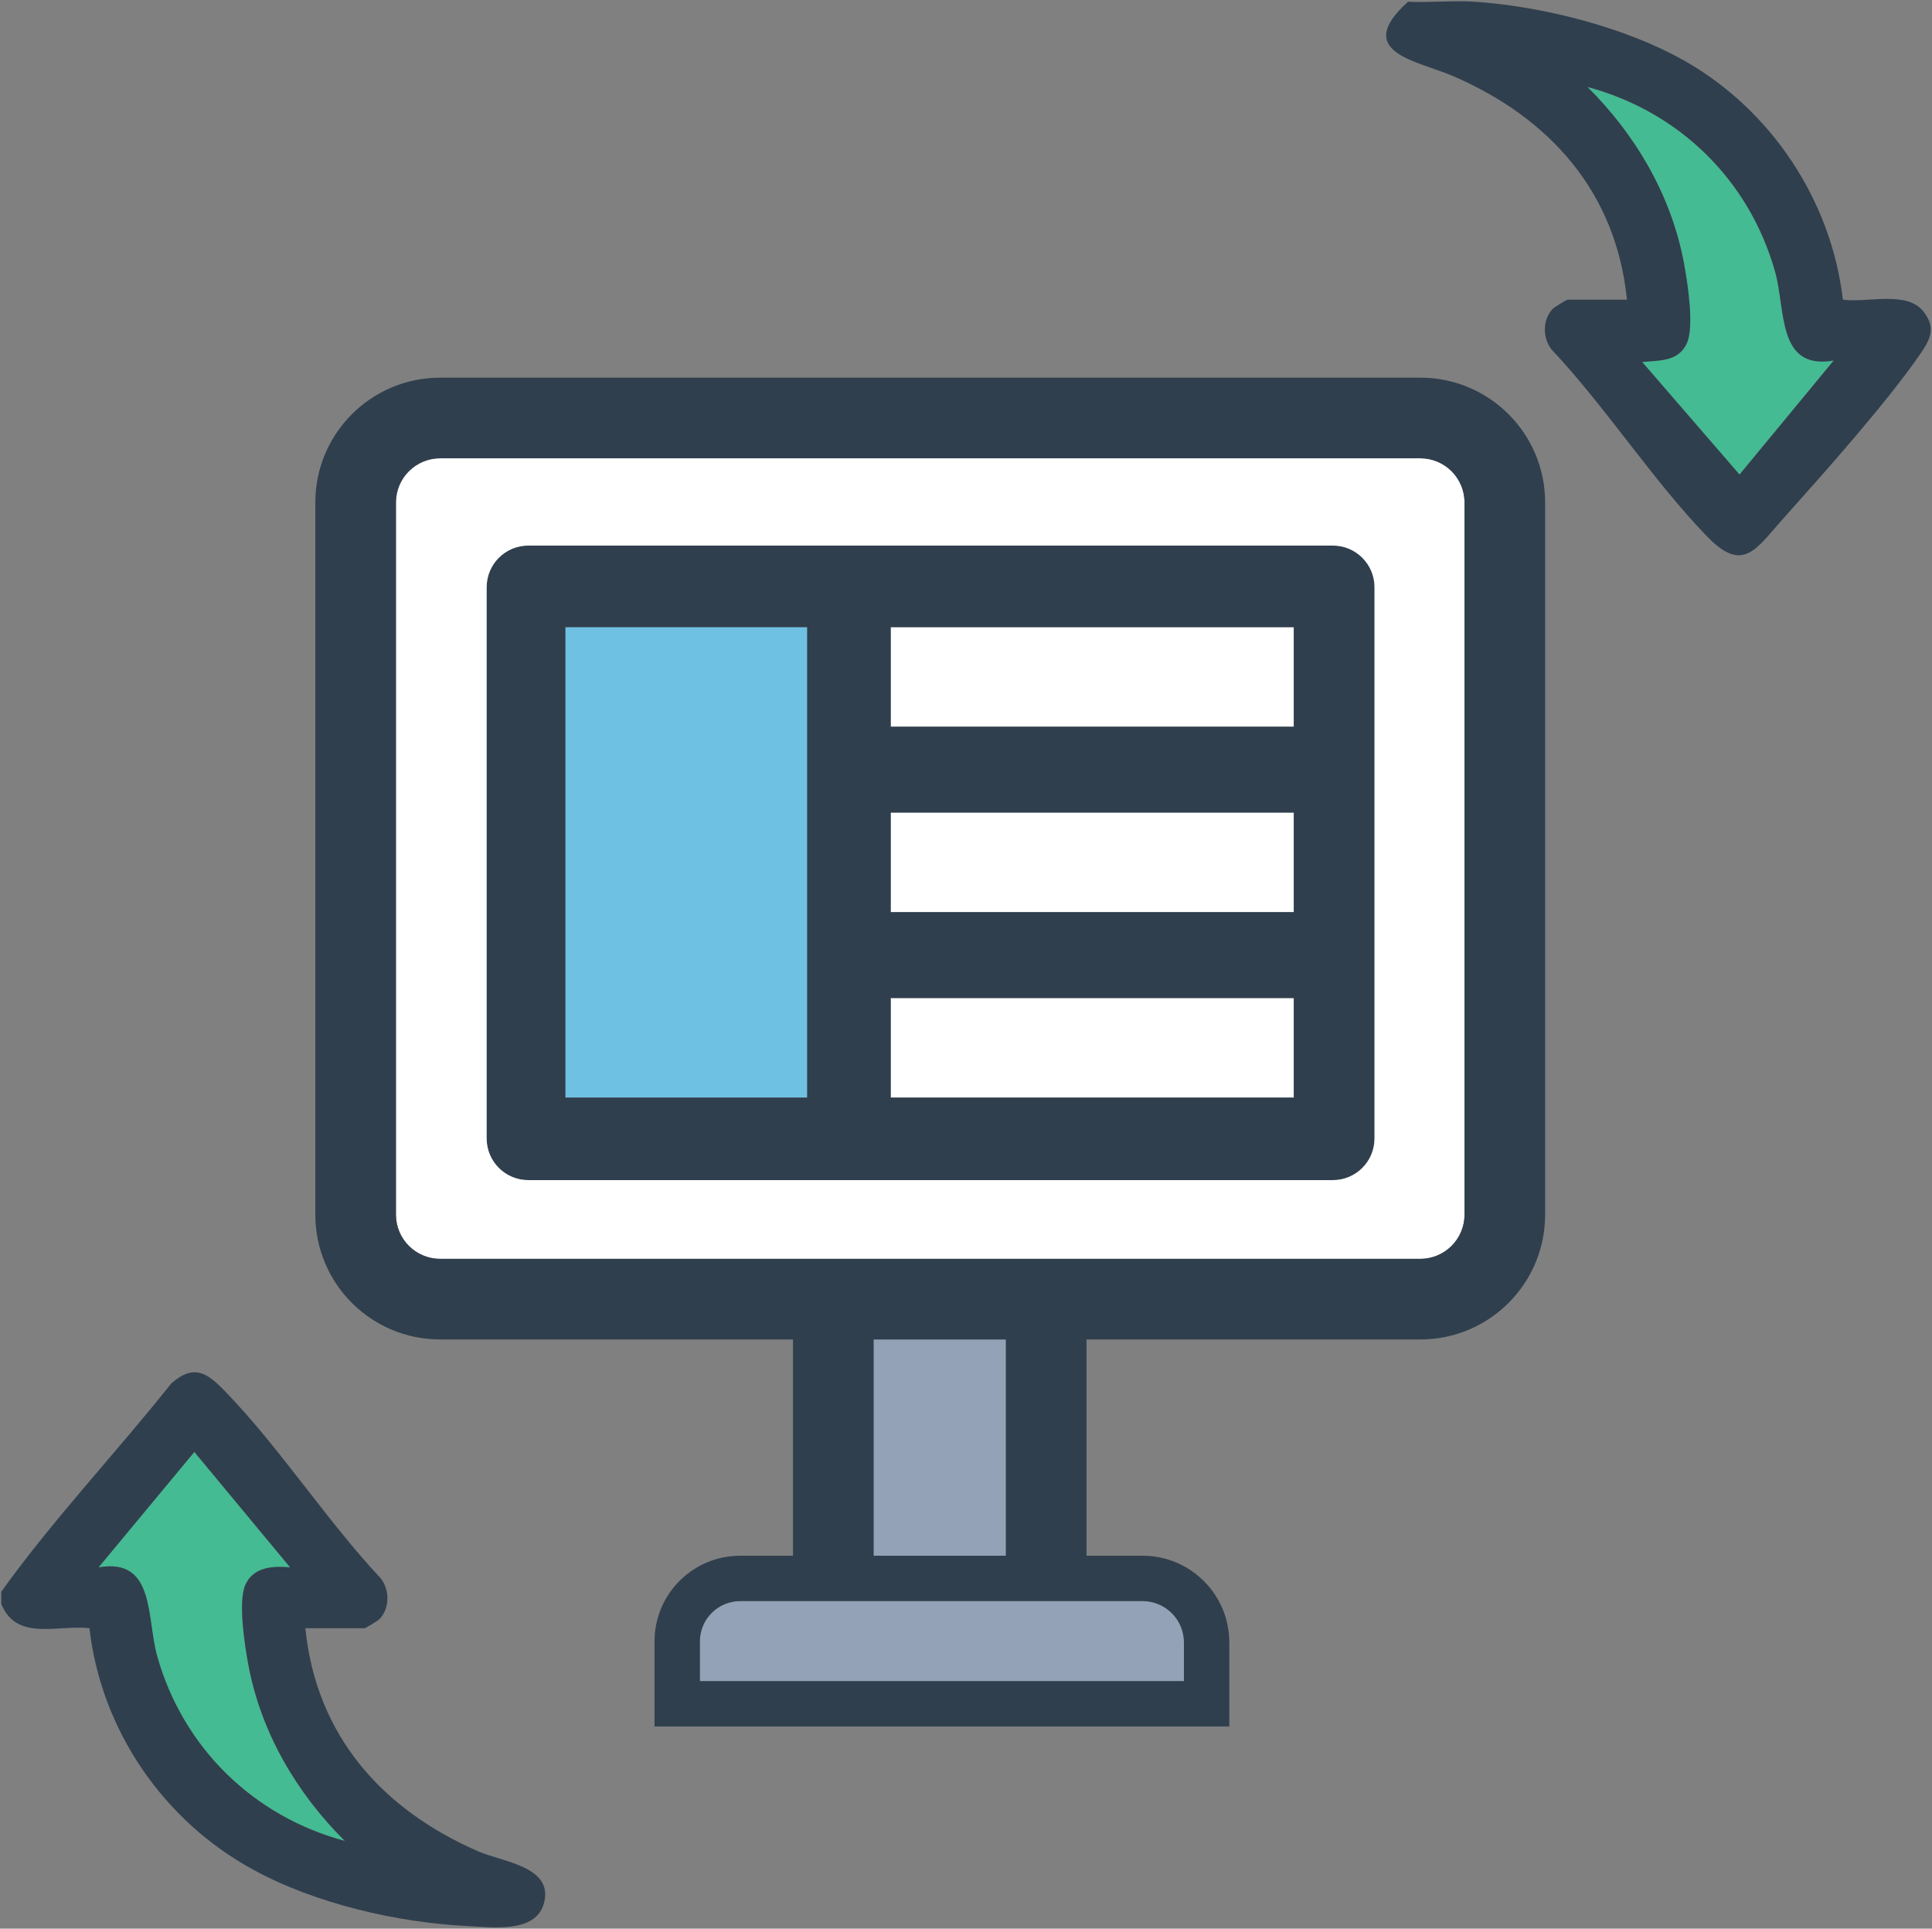
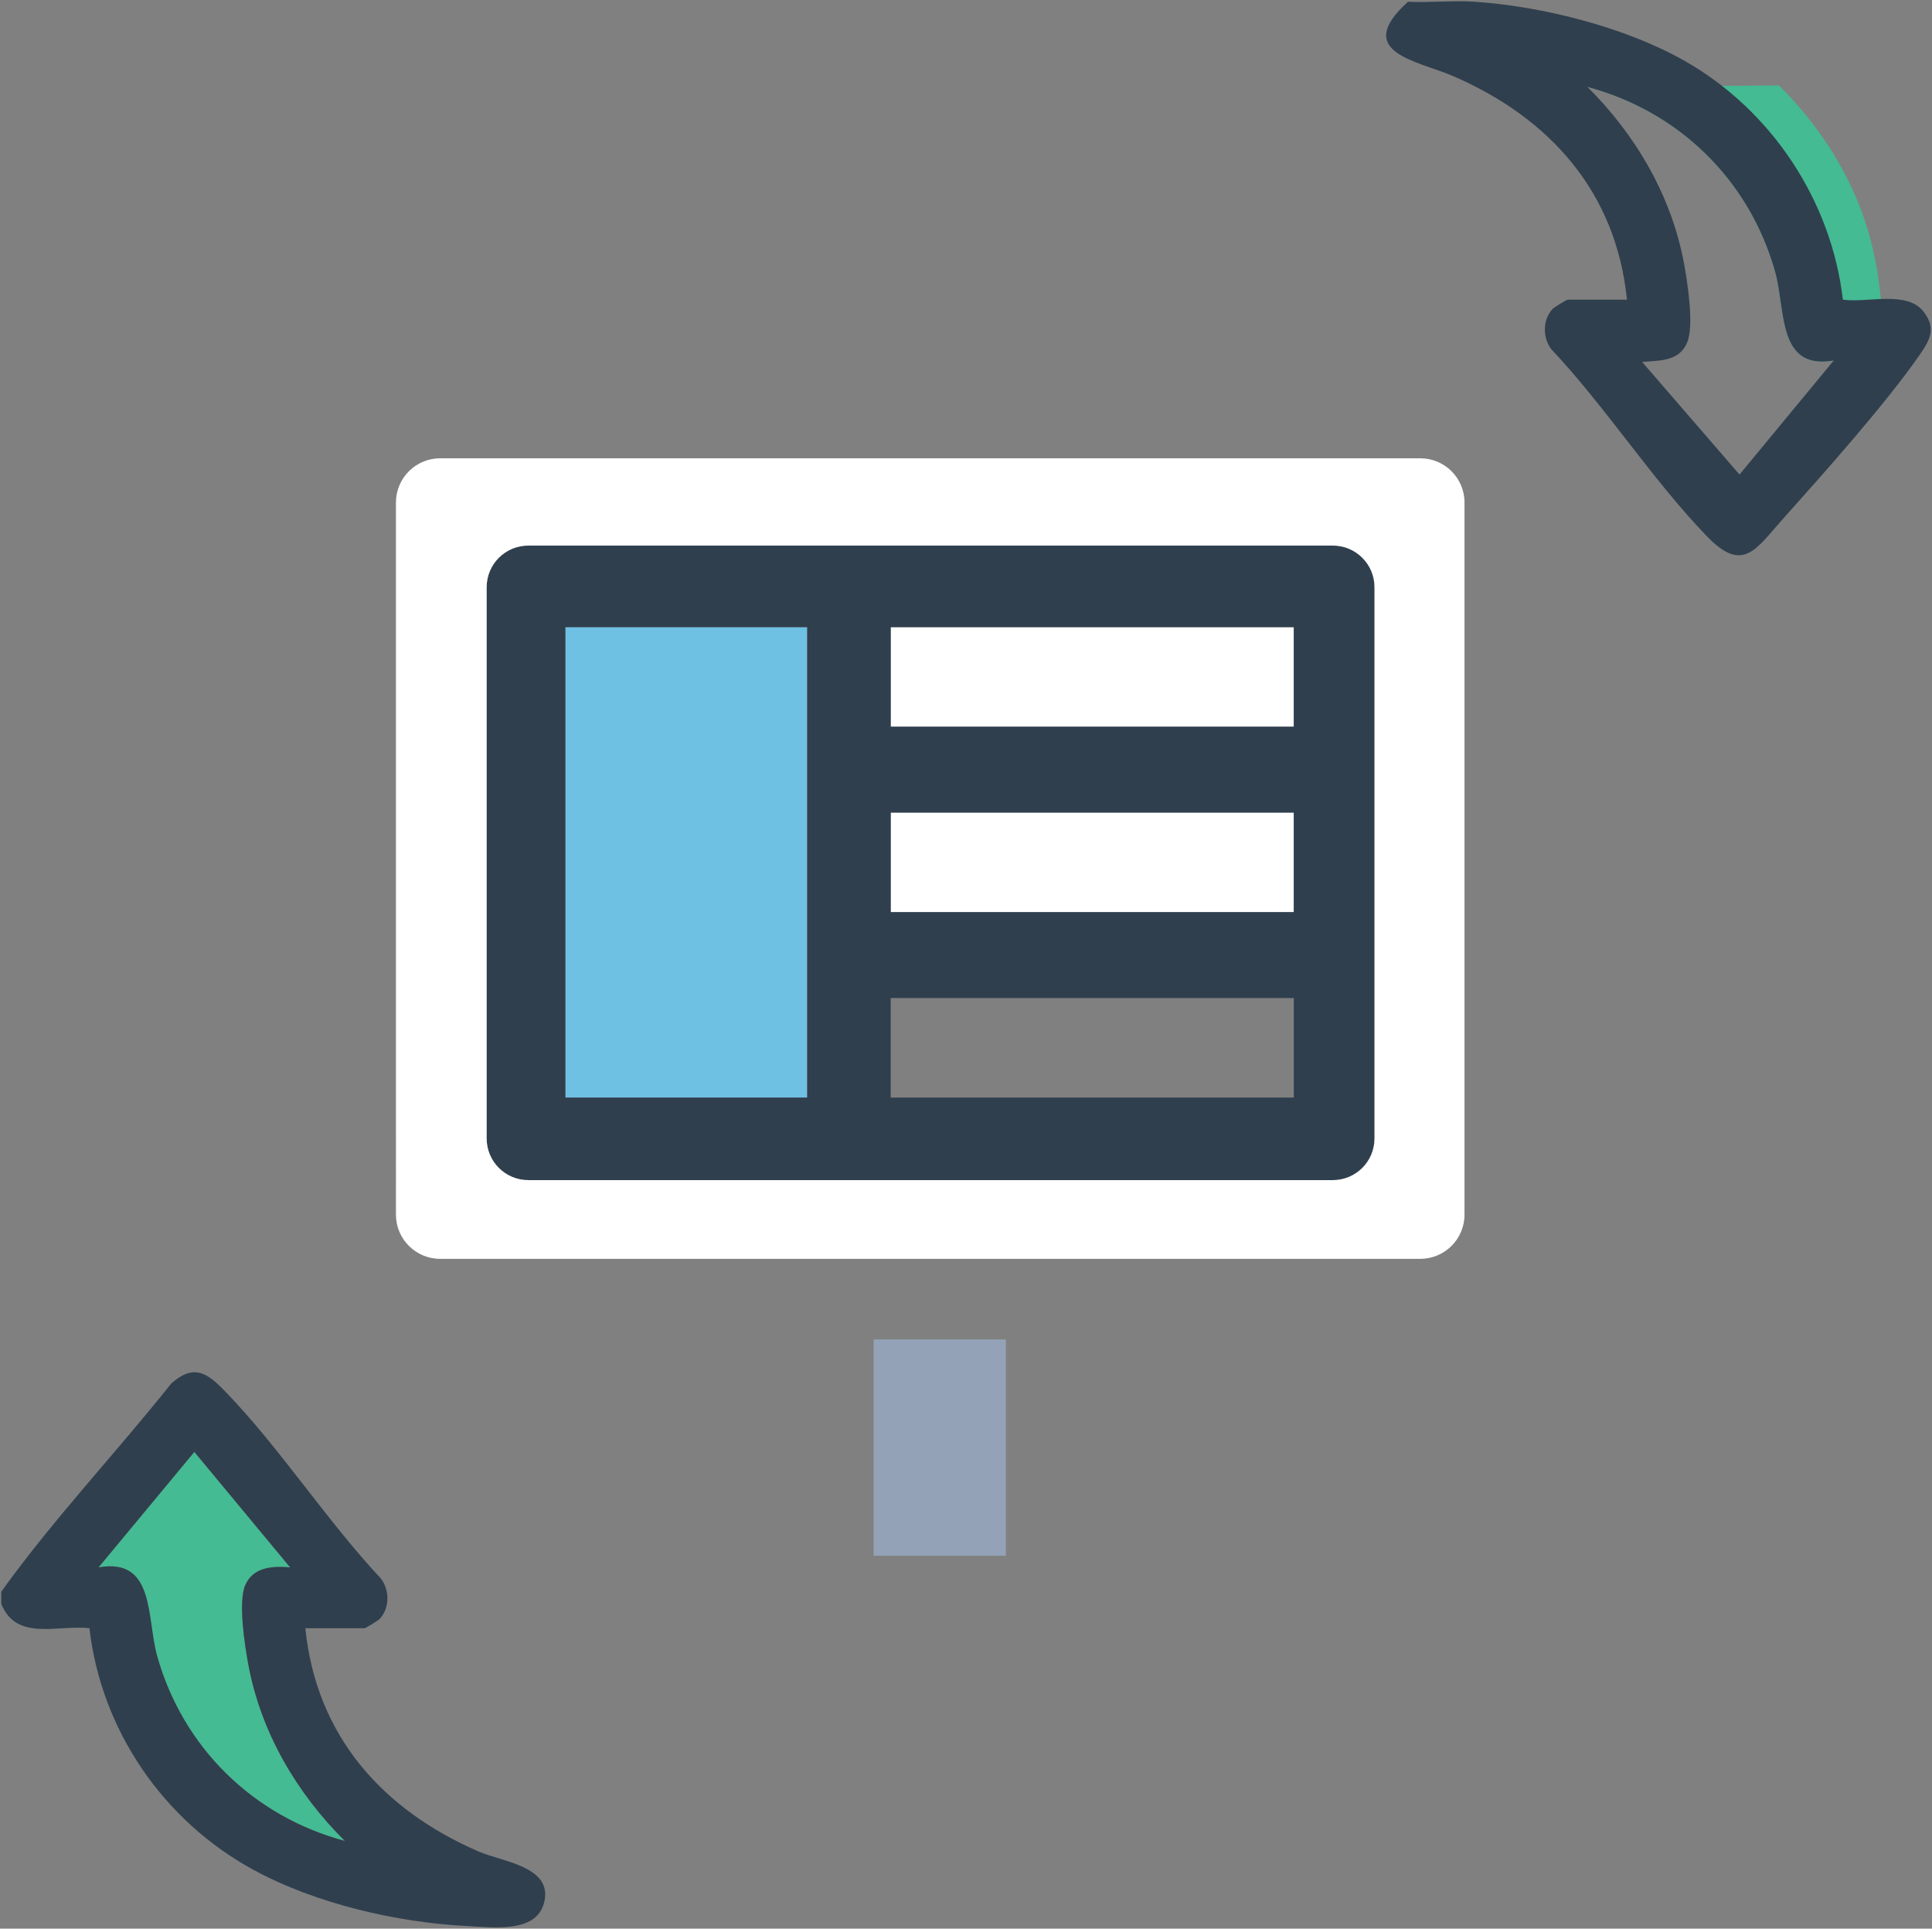
<svg xmlns="http://www.w3.org/2000/svg" viewBox="0 0 383.43 382.74" data-name="Layer 1" id="Layer_1">
  <rect x="0" y="0" width="383.43" height="382.74" fill="#808080" stroke="none" />
-   <path style="fill: #44bb92;" d="M315.04,17.25c18.22,4.88,32.14,18.5,37.25,36.66,2.15,7.65.37,19.59,11.64,17.63l-18.7,22.64-19.32-22.34c3.39-.35,7.21,0,8.89-3.78,1.48-3.33.1-12.13-.62-15.95-2.52-13.37-9.59-25.39-19.14-34.86Z" />
+   <path style="fill: #44bb92;" d="M315.04,17.25c18.22,4.88,32.14,18.5,37.25,36.66,2.15,7.65.37,19.59,11.64,17.63c3.39-.35,7.21,0,8.89-3.78,1.48-3.33.1-12.13-.62-15.95-2.52-13.37-9.59-25.39-19.14-34.86Z" />
  <path style="fill: #2f3f4e;" d="M315.04,17.25c9.55,9.47,16.62,21.49,19.14,34.86.72,3.82,2.1,12.62.62,15.95-1.68,3.78-5.5,3.43-8.89,3.78l19.32,22.34,18.7-22.64c-11.27,1.96-9.49-9.98-11.64-17.63-5.11-18.16-19.03-31.78-37.25-36.66ZM381.76,61.86c2.48,3.22,1.37,5.45-.68,8.42-6.79,9.83-19.23,23.75-27.43,32.92-5.18,5.8-7.75,10.57-14.78,3.34-10.81-11.13-20.2-25.79-30.97-37.21-1.76-2.3-1.79-5.85.24-8.02.33-.36,2.81-1.84,2.98-1.84h11.77c-2.15-21.34-15.28-36.03-34.41-44.33-7.09-3.08-20.22-4.71-9.04-14.79,4.37.21,8.93-.3,13.28,0,13.35.9,29.86,5.04,41.65,11.75,17.18,9.77,29.08,27.69,31.37,47.37,4.8.69,12.73-1.89,16.02,2.39Z" />
  <rect style="fill: #fff;" height="19.76" width="80" y="124.46" x="176.77" />
-   <rect style="fill: #fff;" height="19.76" width="80" y="198.06" x="176.77" />
  <rect style="fill: #fff;" height="19.76" width="80" y="161.26" x="176.77" />
  <rect style="fill: #94a2b7;" height="42.92" width="26.25" y="265.82" x="173.38" />
-   <path style="fill: #94a2b7;" d="M226.76,317.74c4.53,0,8.21,3.68,8.21,8.2v7.68h-96.07v-7.88c0-4.41,3.59-8,8-8h79.86Z" />
  <rect style="fill: #6fc1e4;" height="93.36" width="48" y="124.46" x="112.2" />
  <path style="fill: #2f3f4e;" d="M256.77,144.22v-19.76h-80v19.76h80ZM176.77,161.26v19.76h80v-19.76h-80ZM112.2,217.82h48v-93.36h-48v93.36ZM264.52,108.27c4.57,0,8.27,3.7,8.27,8.27v109.39c0,4.57-3.7,8.27-8.27,8.27H104.85c-4.57,0-8.27-3.7-8.27-8.27v-109.39c0-4.57,3.7-8.27,8.27-8.27h159.67ZM176.77,217.82h80v-19.76h-80v19.76Z" />
  <path style="fill: #fff;" d="M96.58,116.54v109.39c0,4.57,3.7,8.27,8.27,8.27h159.67c4.57,0,8.27-3.7,8.27-8.27v-109.39c0-4.57-3.7-8.27-8.27-8.27H104.85c-4.57,0-8.27,3.7-8.27,8.27ZM281.88,249.82H87.35c-4.84,0-8.77-3.93-8.77-8.77V99.72c0-4.84,3.93-8.77,8.77-8.77h194.53c4.84,0,8.77,3.93,8.77,8.77v141.33c0,4.84-3.93,8.77-8.77,8.77Z" />
-   <path style="fill: #2f3f4e;" d="M173.38,265.82v42.92h26.25v-42.92h-26.25ZM234.97,325.94c0-4.52-3.68-8.2-8.21-8.2h-79.86c-4.41,0-8,3.59-8,8v7.88h96.07v-7.68ZM87.35,249.82h194.53c4.84,0,8.77-3.93,8.77-8.77V99.72c0-4.84-3.93-8.77-8.77-8.77H87.35c-4.84,0-8.77,3.93-8.77,8.77v141.33c0,4.84,3.93,8.77,8.77,8.77ZM215.63,265.82v42.92h11.13c9.5,0,17.21,7.7,17.21,17.2v16.68h-114.07v-16.88c0-9.39,7.61-17,17-17h10.48v-42.92h-70.03c-13.68,0-24.77-11.09-24.77-24.77V99.72c0-13.68,11.09-24.77,24.77-24.77h194.53c13.68,0,24.77,11.09,24.77,24.77v141.33c0,13.68-11.09,24.77-24.77,24.77h-66.25Z" />
  <path style="fill: #44bb92;" d="M38.57,288.14l19.01,22.91c-3.4-.3-7.29-.11-8.89,3.48-1.48,3.33-.1,12.13.62,15.95,2.51,13.37,9.59,25.39,19.13,34.86-18.17-4.86-32.14-18.54-37.24-36.66-2.15-7.65-.37-19.59-11.64-17.63l19.01-22.91Z" />
  <path style="fill: #2f3f4e;" d="M75.59,313.26c1.75,2.3,1.79,5.85-.24,8.02-.33.36-2.81,1.84-2.98,1.84h-11.77c2.15,21.34,15.27,36.03,34.41,44.33,4.73,2.06,15.13,2.98,12.88,10.46-1.73,5.72-10.12,4.57-15,4.33-14.05-.69-30.19-4.42-42.56-11.15-17.87-9.72-30.24-27.67-32.58-47.97-6.36-.7-14.49,2.65-17.5-4.83v-2.41c10.35-14.42,22.7-27.44,33.77-41.36,4.49-3.92,7.12-2.05,10.59,1.53,10.83,11.14,20.24,25.76,30.98,37.21ZM68.44,365.34c-9.54-9.47-16.62-21.49-19.13-34.86-.72-3.82-2.1-12.62-.62-15.95,1.6-3.59,5.49-3.78,8.89-3.48l-19.01-22.91-19.01,22.91c11.27-1.96,9.49,9.98,11.64,17.63,5.1,18.12,19.07,31.8,37.24,36.66Z" />
</svg>